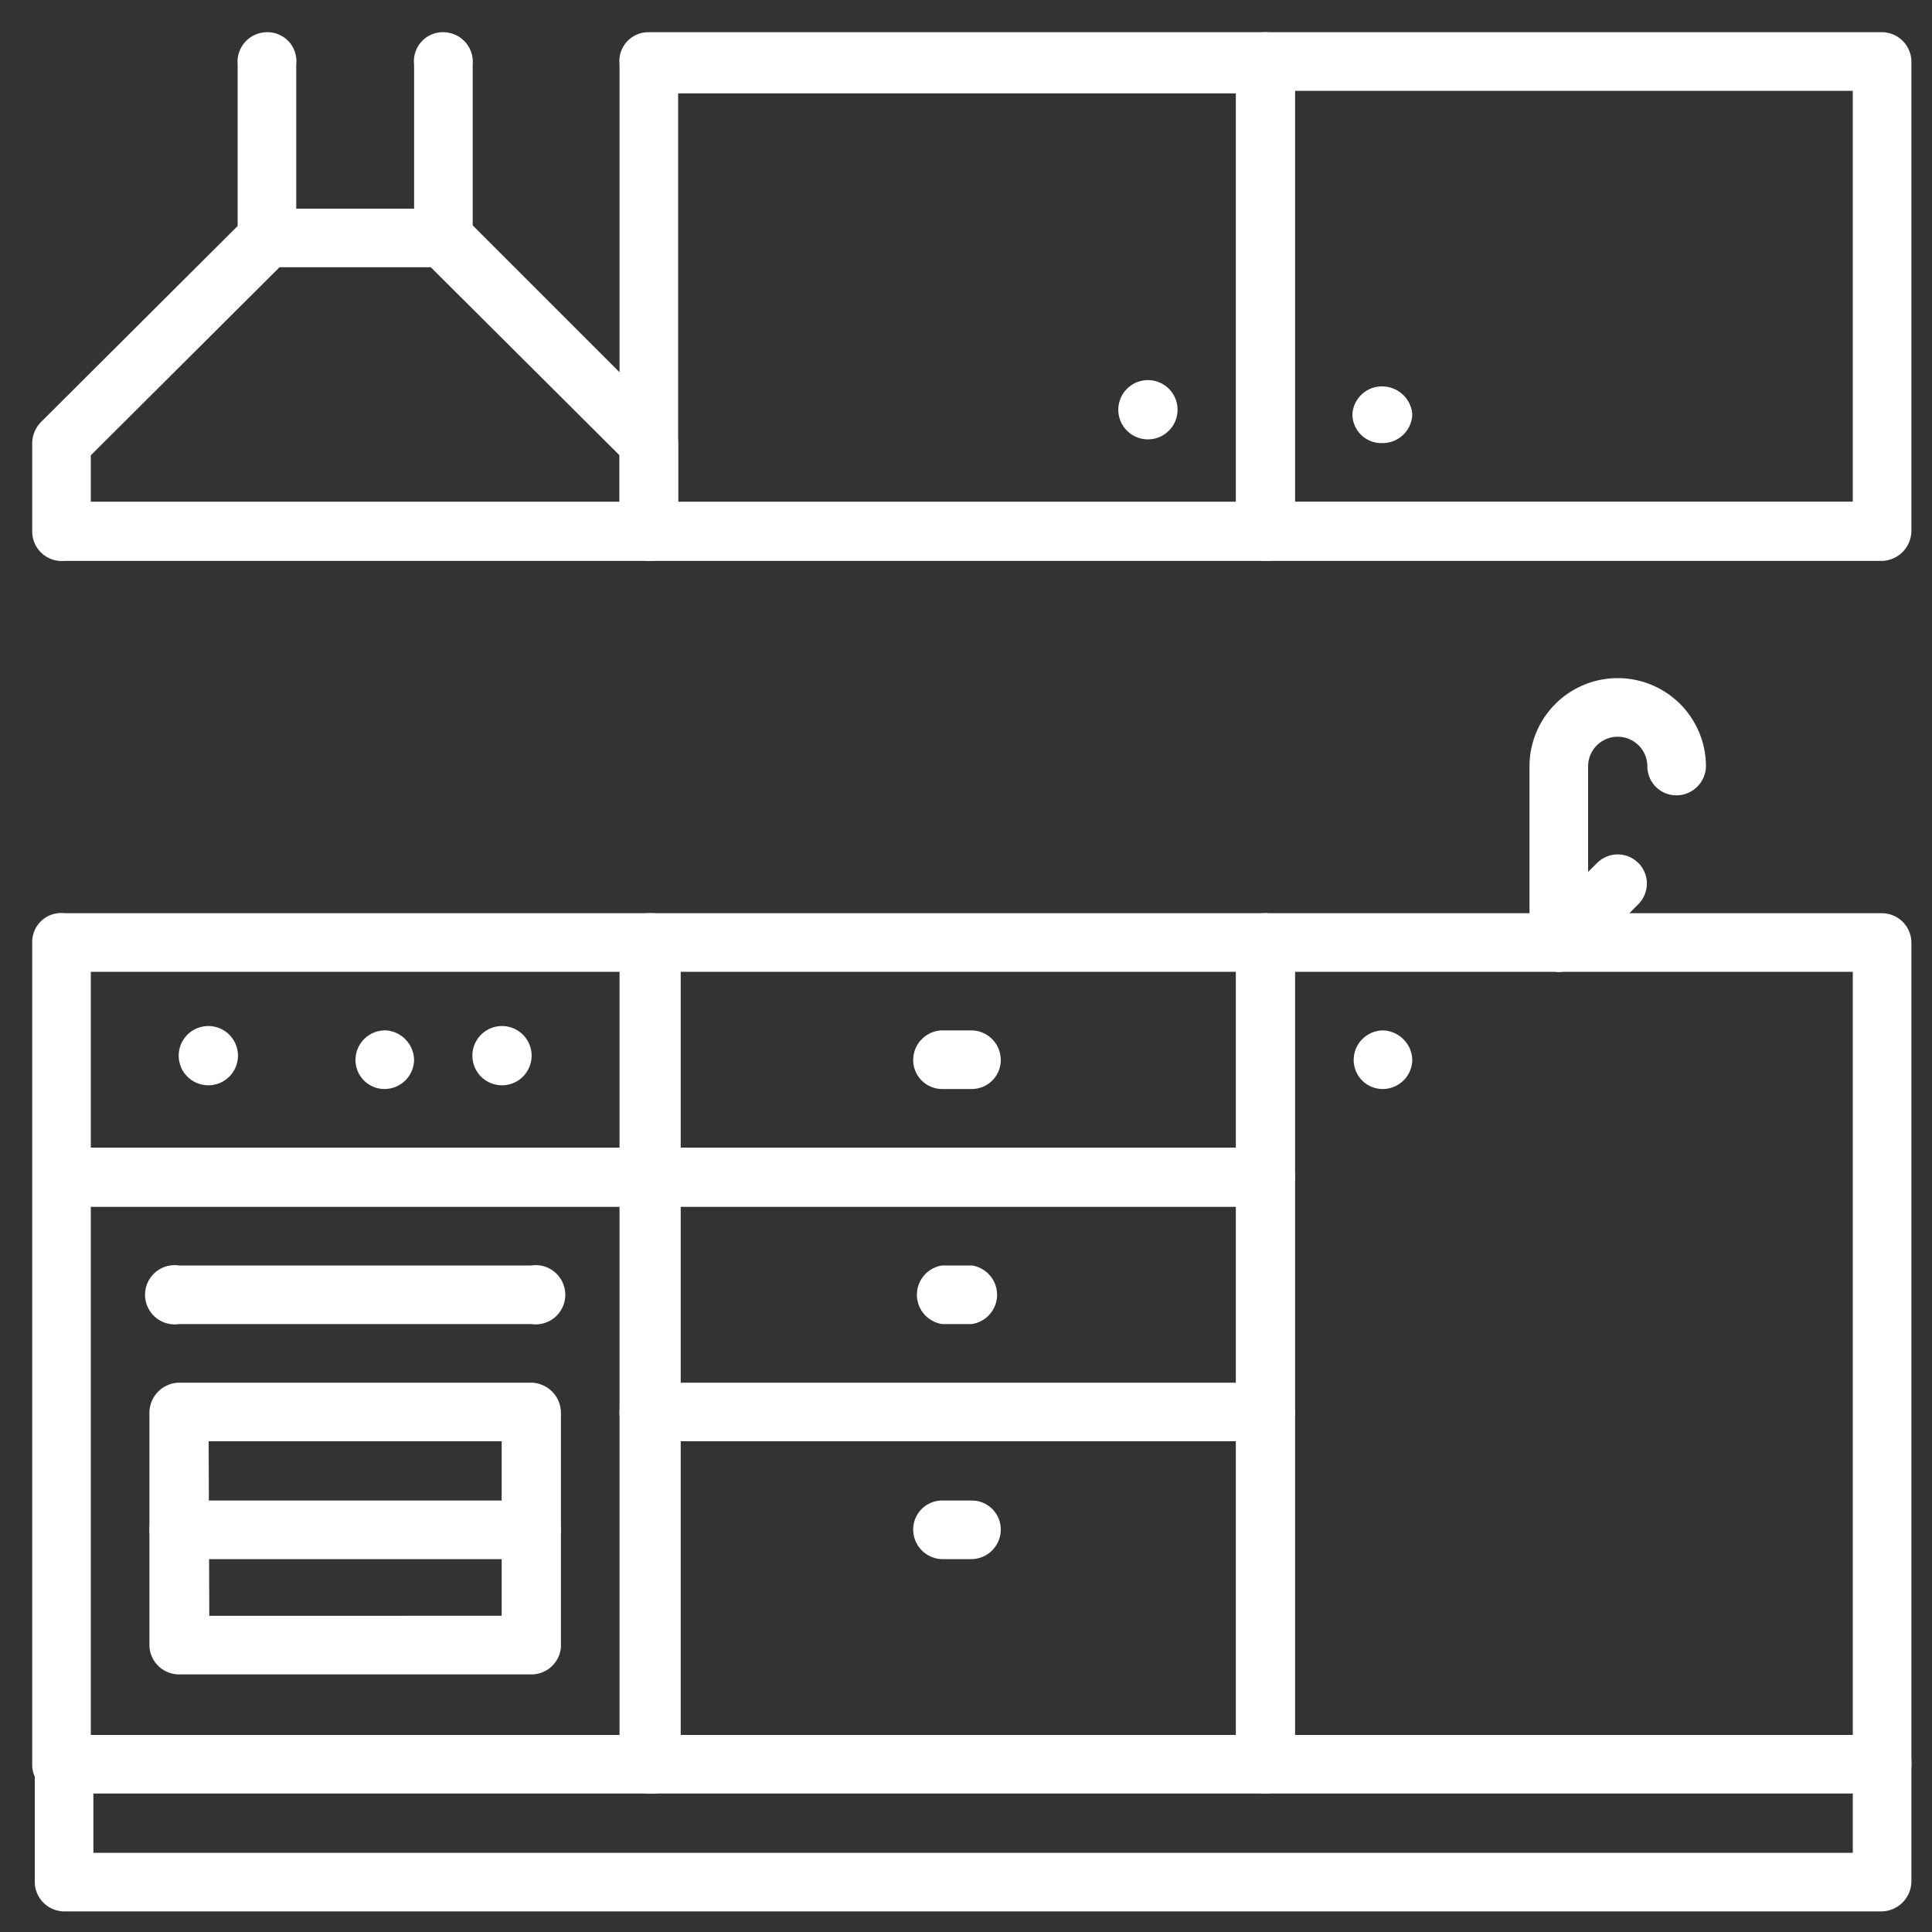
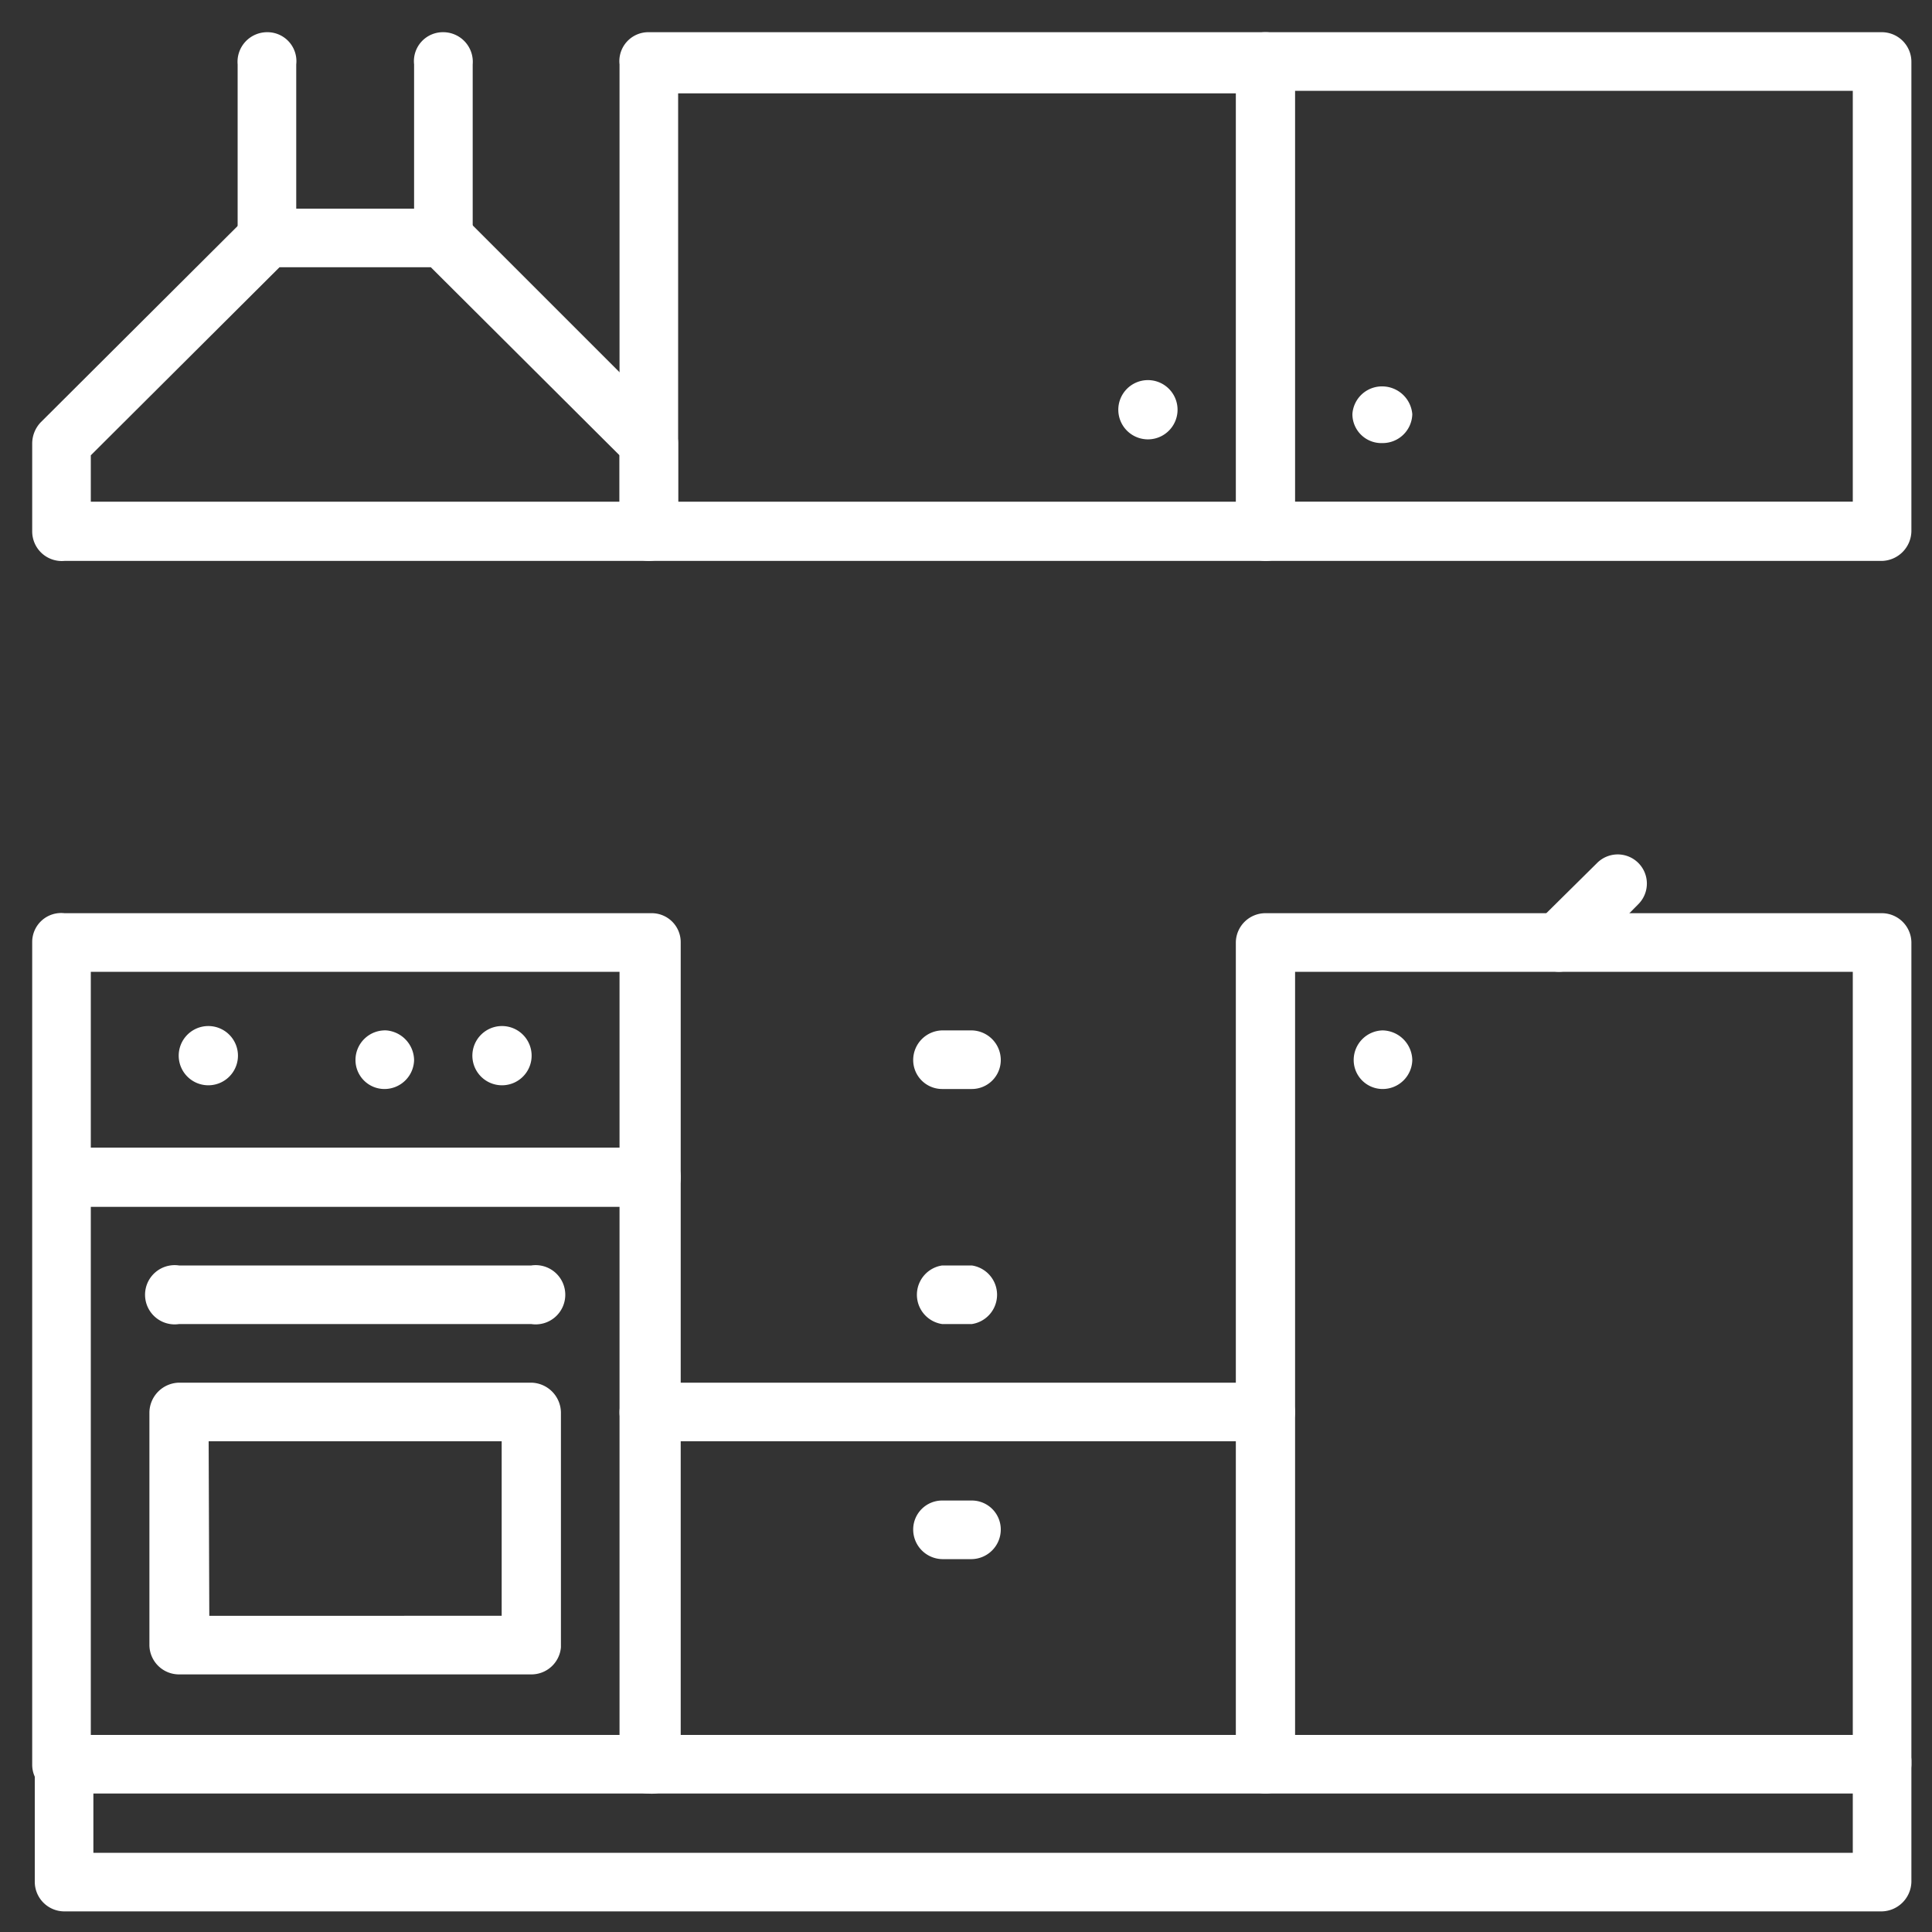
<svg xmlns="http://www.w3.org/2000/svg" viewBox="0 0 30 30">
  <rect x="0" y="0" width="30" height="30" fill="#333333" stroke="none" />
  <defs>
    <style>.cls-1{fill:#fff;}</style>
  </defs>
  <g id="Layer_2" data-name="Layer 2">
    <g id="kitchen">
      <path class="cls-1" d="M10.07,27.85H1A.45.45,0,0,1,.5,27.4V14.63A.45.45,0,0,1,1,14.18h9.11a.45.45,0,0,1,.46.45V27.4A.45.45,0,0,1,10.07,27.85Zm-8.66-.91H9.62V15.09H1.41Z" />
      <path class="cls-1" d="M8.25,26H2.78a.46.46,0,0,1-.46-.45V21.93a.47.47,0,0,1,.46-.46H8.25a.47.47,0,0,1,.46.46v3.65A.46.46,0,0,1,8.25,26Zm-5-.91H7.79V22.38H3.24Z" />
      <path class="cls-1" d="M8.25,20.56H2.78a.46.46,0,1,1,0-.91H8.25a.46.46,0,1,1,0,.91Z" />
-       <path class="cls-1" d="M8.25,24.21H2.78a.47.47,0,0,1-.46-.46.46.46,0,0,1,.46-.45H8.25a.46.46,0,0,1,.46.45A.47.47,0,0,1,8.25,24.21Z" />
      <path class="cls-1" d="M10.07,18.74H1a.46.46,0,1,1,0-.92h9.11a.46.46,0,0,1,0,.92Z" />
      <path class="cls-1" d="M29.22,27.85H19.65a.46.46,0,0,1-.46-.45V14.63a.46.46,0,0,1,.46-.45h9.57a.46.46,0,0,1,.46.45V27.4A.46.46,0,0,1,29.22,27.85Zm-9.11-.91h8.66V15.09H20.11Z" />
      <path class="cls-1" d="M29.22,29.68H1a.46.46,0,0,1-.46-.46V27.34A.45.45,0,0,1,1,26.89a.45.45,0,0,1,.45.45v1.43H28.77V27.34a.45.45,0,0,1,.45-.45.46.46,0,0,1,.46.45v1.88A.47.47,0,0,1,29.22,29.68Z" />
      <path class="cls-1" d="M19.65,27.85H10.07a.45.45,0,0,1-.45-.45.46.46,0,0,1,.45-.46h9.58a.47.47,0,0,1,.46.46A.46.46,0,0,1,19.65,27.85Z" />
-       <path class="cls-1" d="M19.65,15.09H10.07a.46.46,0,0,1-.45-.46.45.45,0,0,1,.45-.45h9.58a.46.46,0,0,1,.46.45A.47.47,0,0,1,19.65,15.09Z" />
-       <path class="cls-1" d="M19.65,18.74H10.07a.46.46,0,0,1,0-.92h9.58a.46.46,0,0,1,0,.92Z" />
      <path class="cls-1" d="M19.65,22.38H10.07a.45.45,0,0,1-.45-.45.46.46,0,0,1,.45-.46h9.58a.47.47,0,0,1,.46.46A.46.46,0,0,1,19.65,22.38Z" />
      <path class="cls-1" d="M29.22,8.71H19.65a.47.47,0,0,1-.46-.46V1A.46.46,0,0,1,19.65.5h9.57a.46.46,0,0,1,.46.46V8.25A.47.47,0,0,1,29.22,8.71Zm-9.11-.92h8.66V1.41H20.11Z" />
      <path class="cls-1" d="M19.65,8.71H10.07a.46.46,0,0,1-.45-.46V1A.45.45,0,0,1,10.07.5h9.58A.45.45,0,0,1,20.1,1a.45.45,0,0,1-.45.45H10.53V7.79h9.12a.46.46,0,0,1,0,.92Z" />
      <path class="cls-1" d="M3.69,16.46a.46.46,0,0,1-.91,0,.46.46,0,1,1,.91,0Z" />
      <path class="cls-1" d="M6.43,16.46a.46.46,0,0,1-.46.45.45.45,0,0,1-.45-.45A.46.46,0,0,1,6,16,.47.47,0,0,1,6.43,16.46Z" />
      <path class="cls-1" d="M8.25,16.46a.46.46,0,0,1-.91,0,.46.46,0,1,1,.91,0Z" />
      <path class="cls-1" d="M21.93,16.46a.46.46,0,0,1-.46.45.45.45,0,0,1-.45-.45.46.46,0,0,1,.45-.46A.47.47,0,0,1,21.93,16.46Z" />
      <path class="cls-1" d="M21.93,6.43a.46.46,0,0,1-.46.45A.45.45,0,0,1,21,6.43.46.46,0,0,1,21.47,6,.47.47,0,0,1,21.93,6.43Z" />
      <path class="cls-1" d="M17.37,6.43a.46.46,0,0,0,.91,0,.46.46,0,1,0-.91,0Z" />
-       <path class="cls-1" d="M24.21,15.09a.47.47,0,0,1-.46-.46V11.9a1.37,1.37,0,1,1,2.74,0,.46.46,0,0,1-.46.45.45.45,0,0,1-.45-.45.46.46,0,1,0-.92,0v2.73A.46.46,0,0,1,24.21,15.09Z" />
      <path class="cls-1" d="M24.21,15.09a.51.51,0,0,1-.33-.13.48.48,0,0,1,0-.65l.92-.91a.45.45,0,1,1,.64.64l-.91.92A.5.5,0,0,1,24.21,15.09Z" />
      <path class="cls-1" d="M4.15,4.15a.47.47,0,0,1-.46-.46V1A.46.46,0,0,1,4.15.5.45.45,0,0,1,4.6,1V3.69A.46.46,0,0,1,4.15,4.15Z" />
      <path class="cls-1" d="M6.88,4.15a.46.46,0,0,1-.45-.46V1A.45.45,0,0,1,6.88.5.46.46,0,0,1,7.34,1V3.69A.47.47,0,0,1,6.88,4.15Z" />
      <path class="cls-1" d="M10.07,8.71H1A.46.46,0,0,1,.5,8.25V6.88a.48.48,0,0,1,.13-.32l3.2-3.19a.42.42,0,0,1,.32-.13H6.88a.46.46,0,0,1,.33.13L10.4,6.56a.48.48,0,0,1,.13.32V8.25A.46.46,0,0,1,10.07,8.71ZM1.41,7.79H9.62V7.07L6.69,4.15H4.34L1.41,7.07Z" />
      <path class="cls-1" d="M15.09,16.91h-.46a.45.45,0,0,1-.45-.45.46.46,0,0,1,.45-.46h.46a.46.46,0,0,1,.45.46A.45.45,0,0,1,15.09,16.91Z" />
      <path class="cls-1" d="M15.09,20.56h-.46a.46.46,0,0,1,0-.91h.46a.46.46,0,0,1,0,.91Z" />
      <path class="cls-1" d="M15.09,24.21h-.46a.46.46,0,0,1-.45-.46.45.45,0,0,1,.45-.45h.46a.45.45,0,0,1,.45.45A.46.46,0,0,1,15.09,24.21Z" />
    </g>
  </g>
</svg>